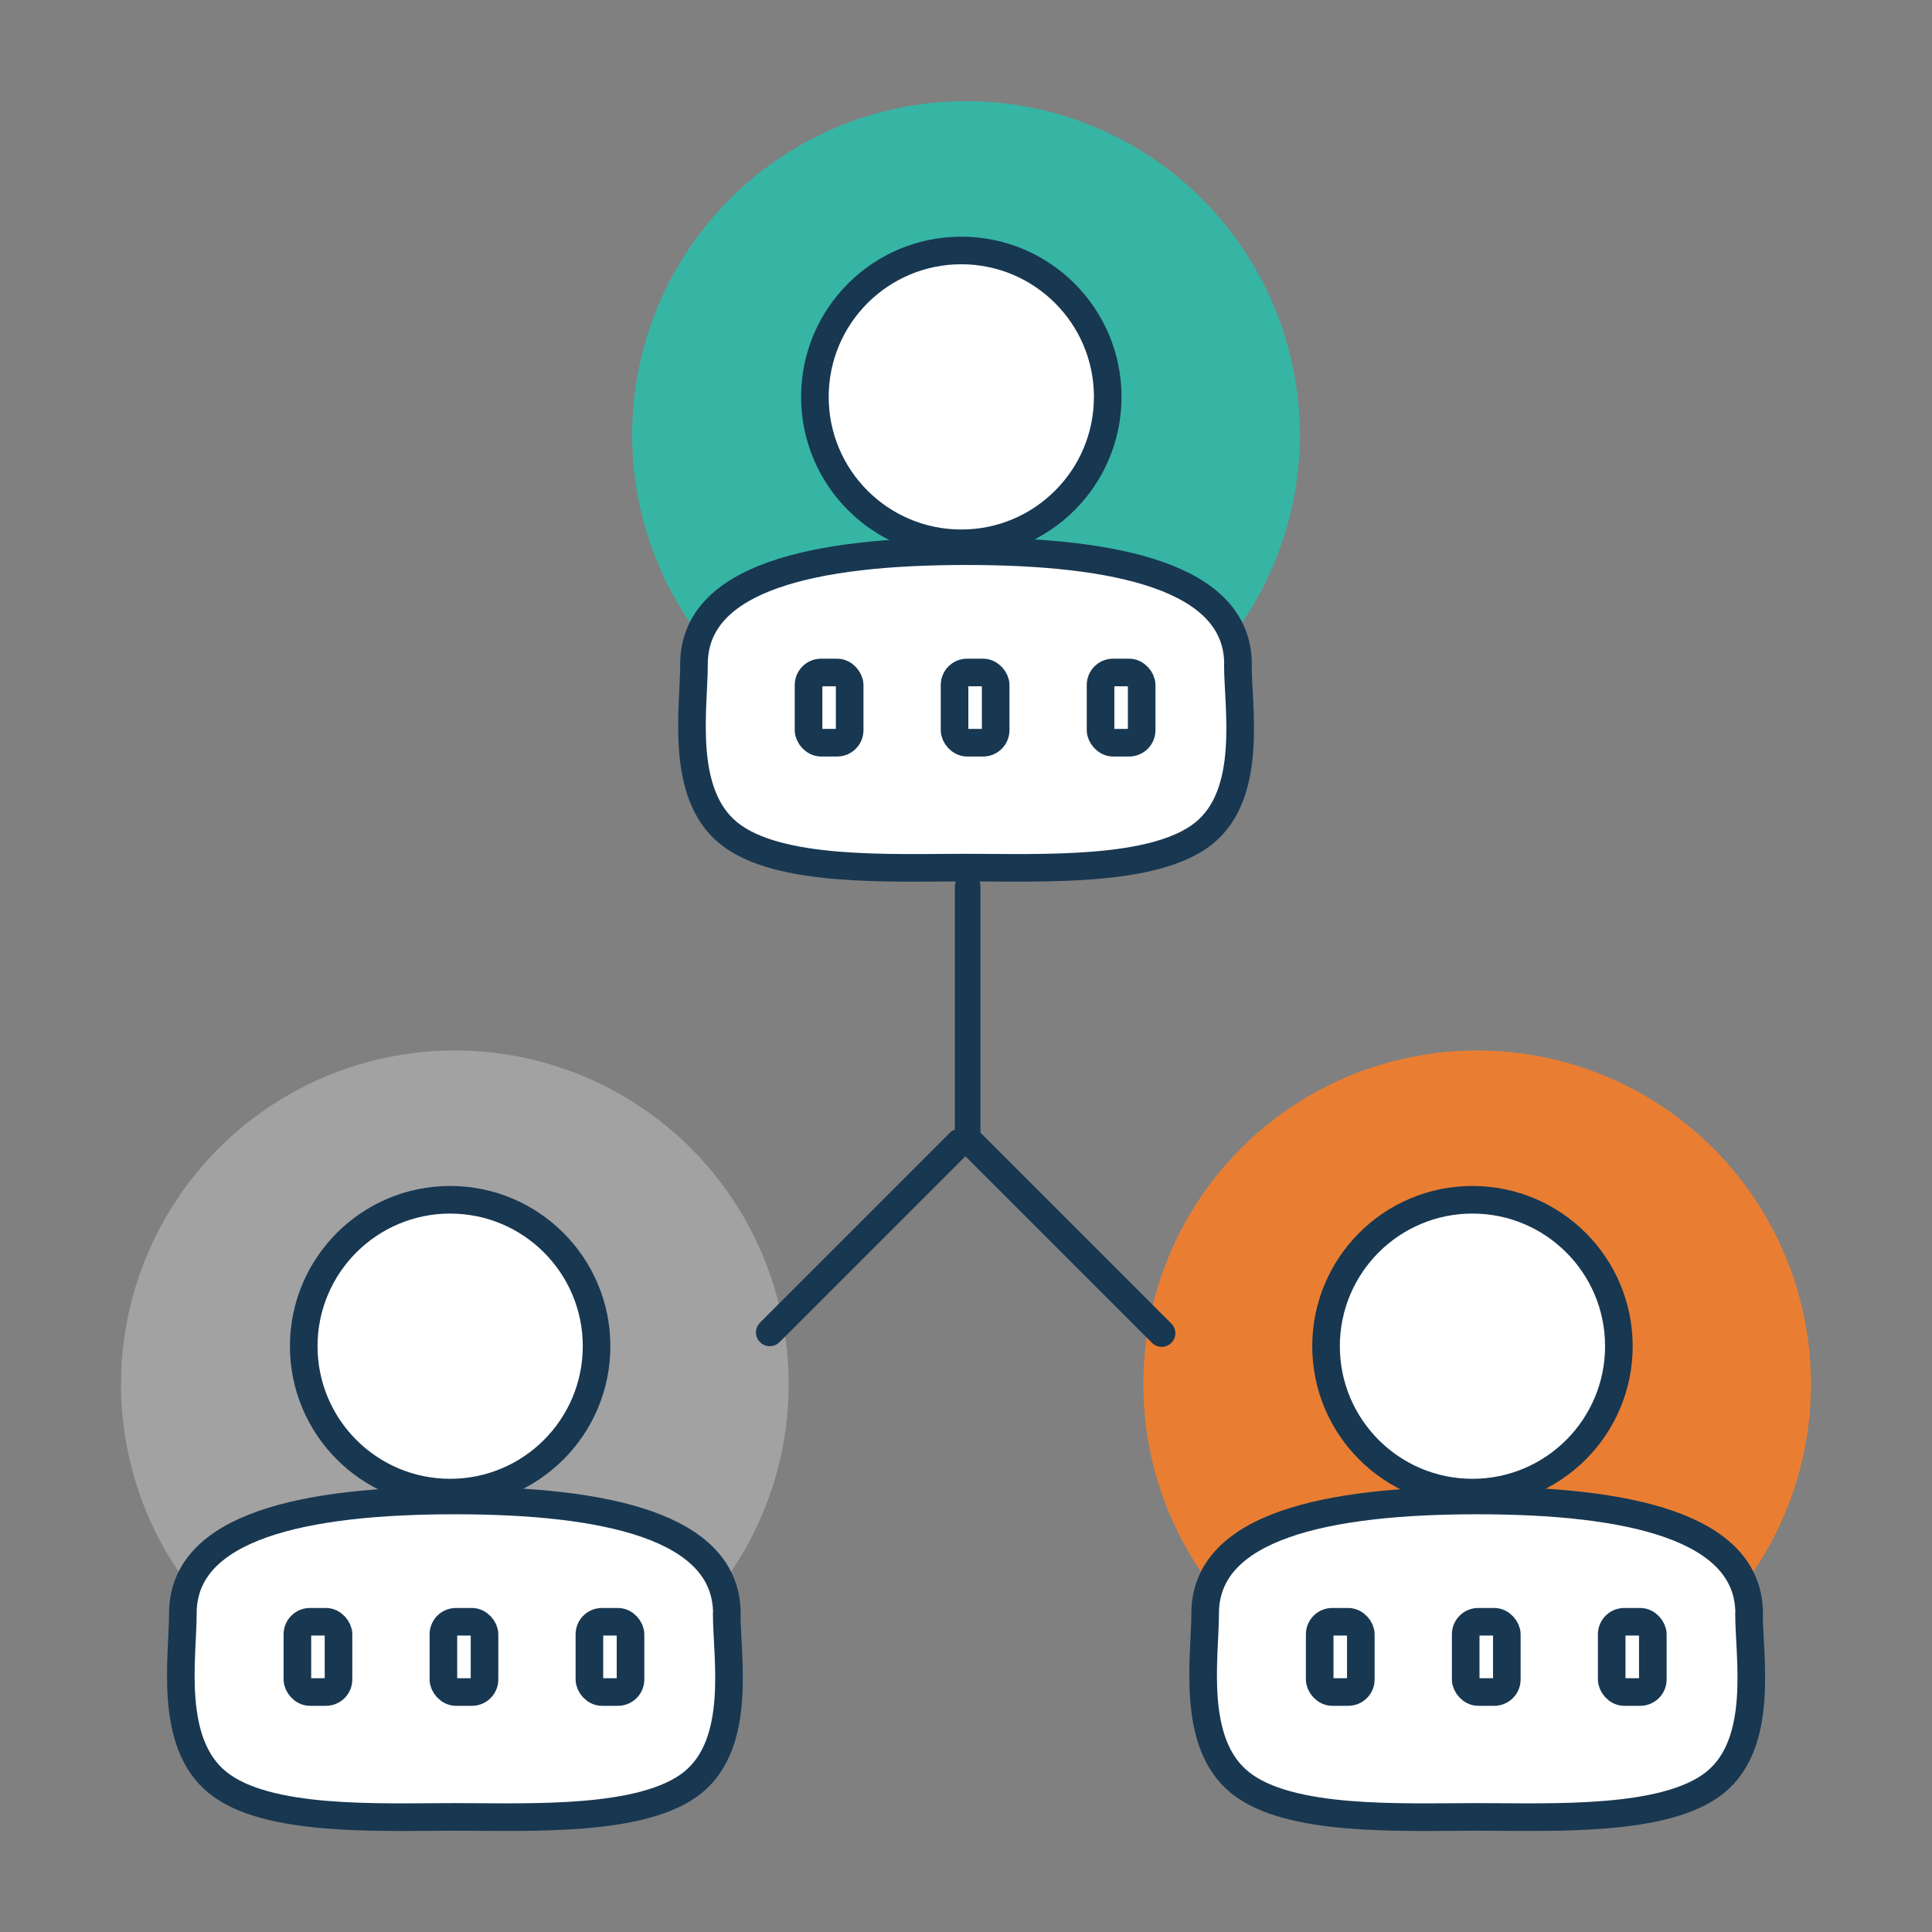
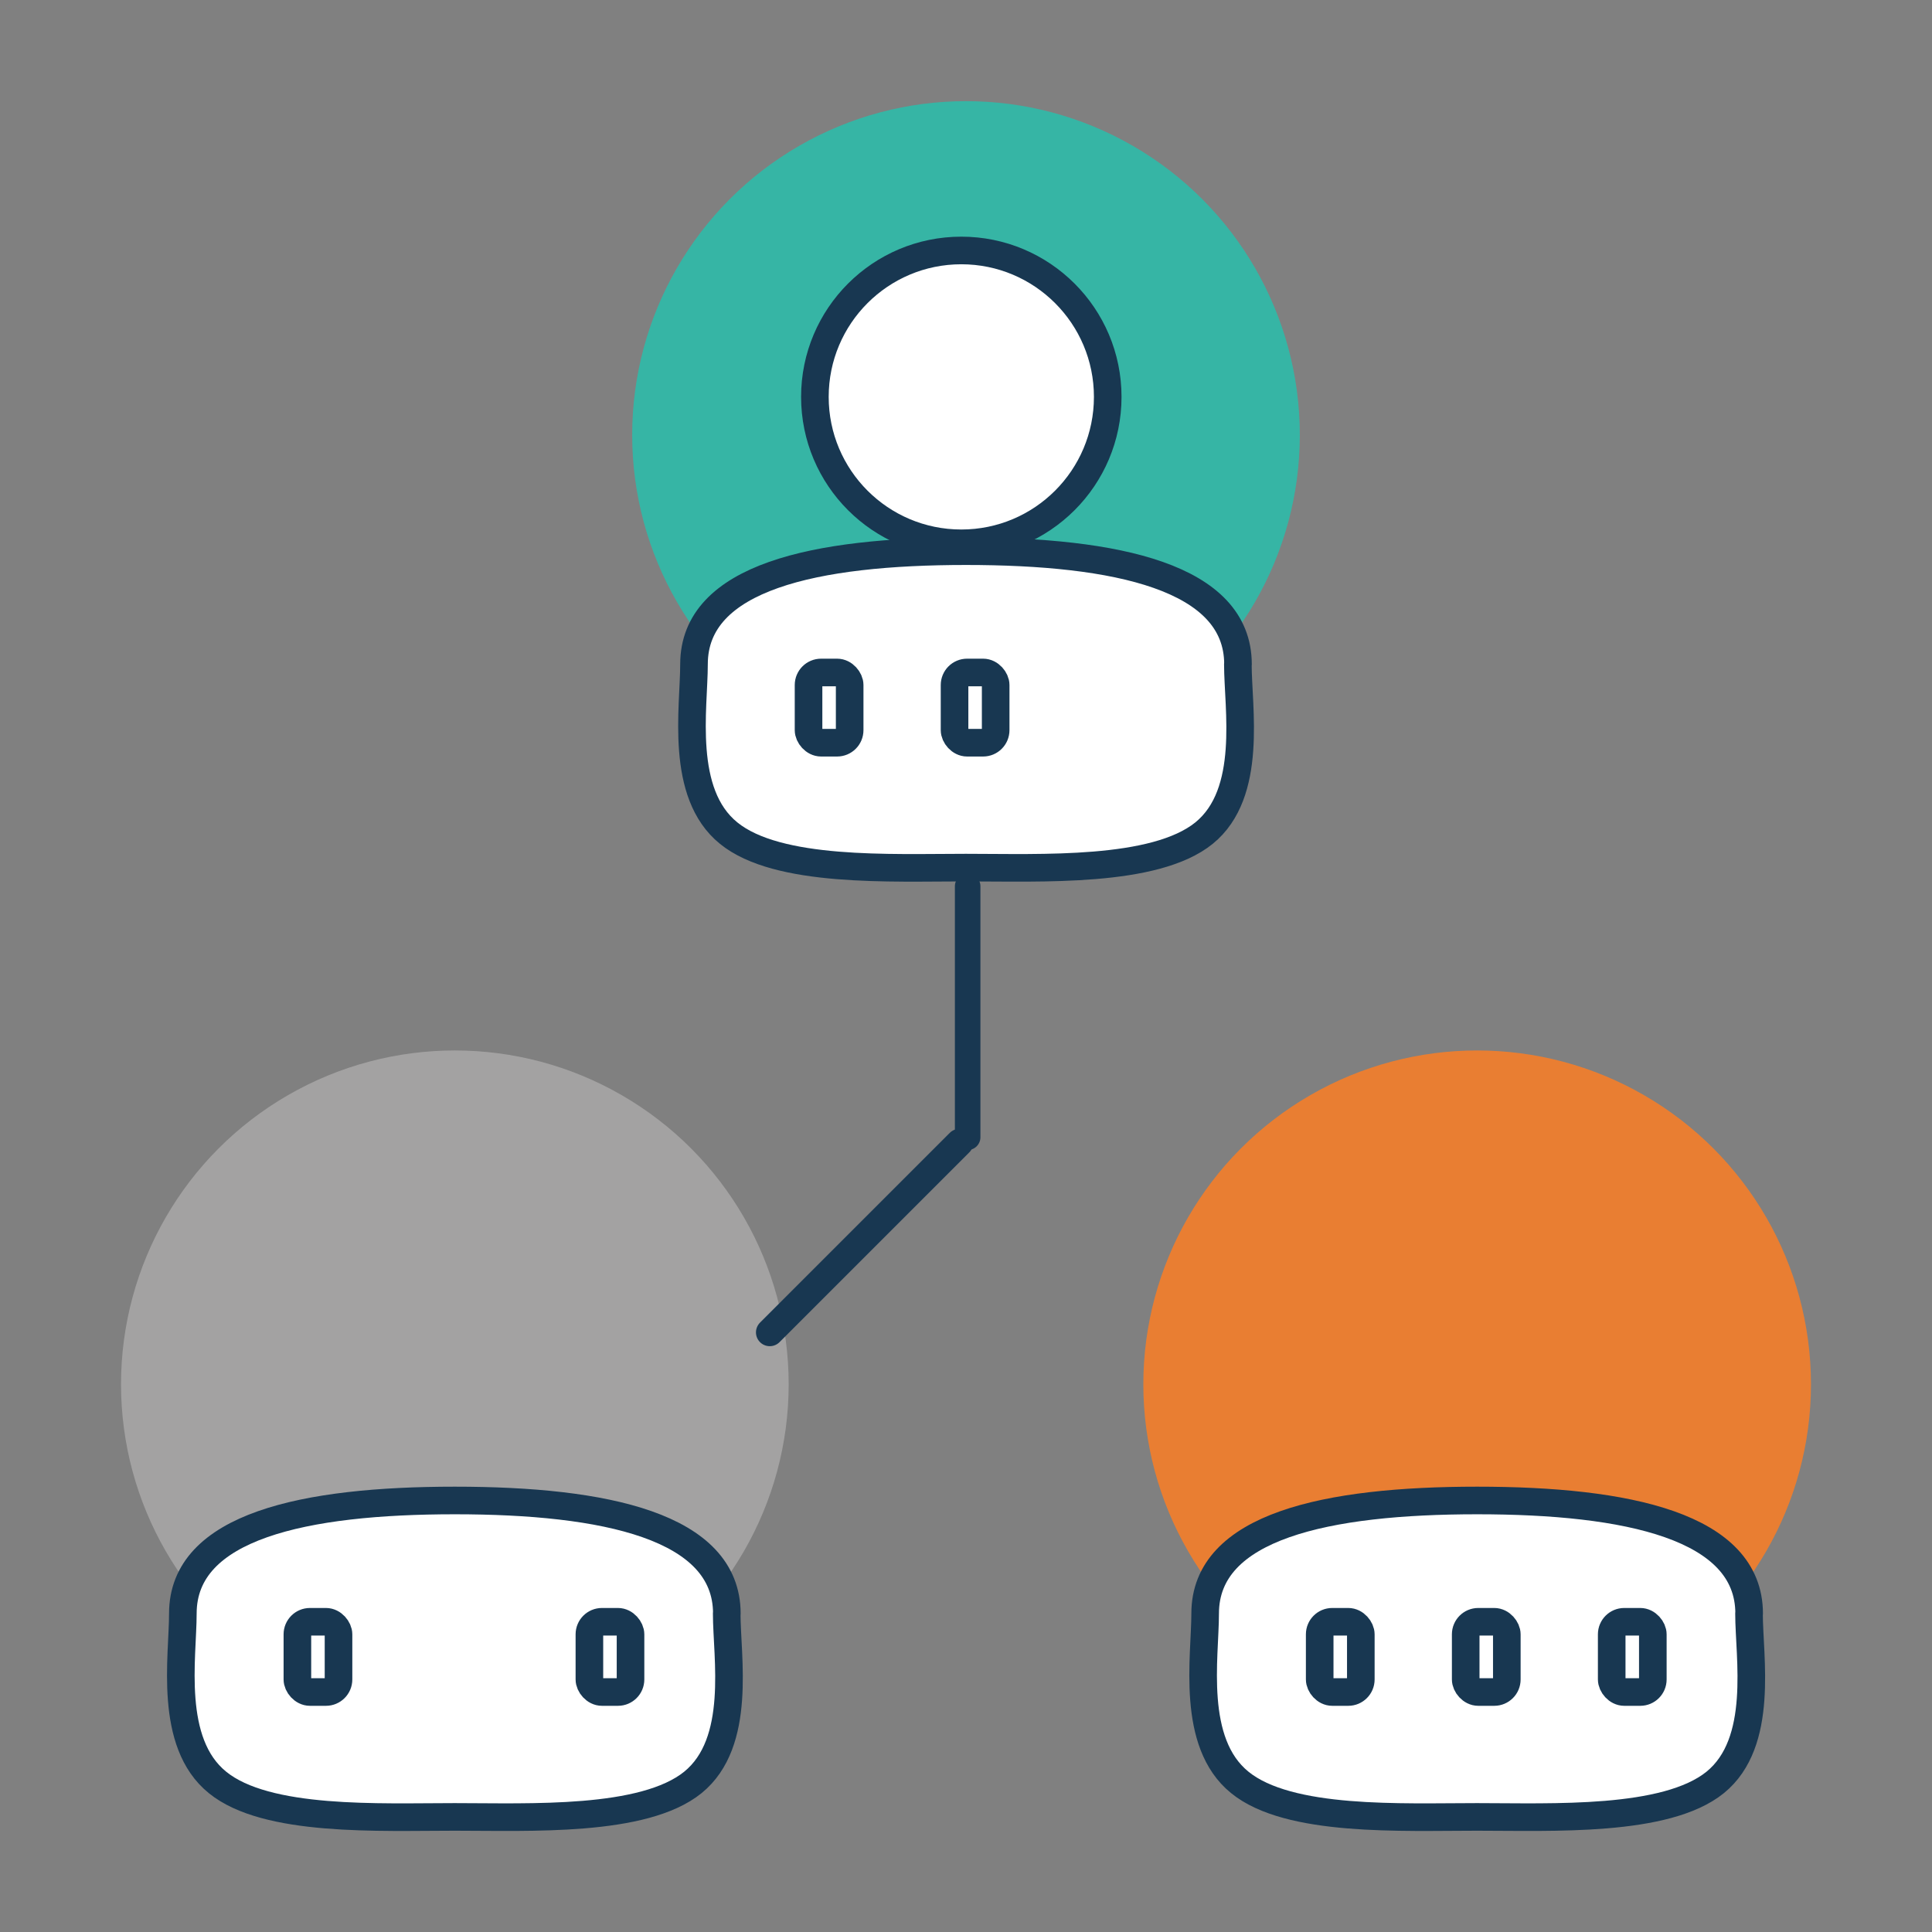
<svg xmlns="http://www.w3.org/2000/svg" xmlns:ns1="http://www.inkscape.org/namespaces/inkscape" xmlns:ns2="http://sodipodi.sourceforge.net/DTD/sodipodi-0.dtd" width="14mm" height="14mm" viewBox="0 0 14 14" version="1.1" id="svg1" xml:space="preserve" ns1:version="1.3.2 (1:1.3.2+202311252150+091e20ef0f)" ns2:docname="icon-formacao-de-lideres.svg">
  <rect x="0" y="0" width="14" height="14" fill="#808080" stroke="none" />
  <ns2:namedview id="namedview1" pagecolor="#ffffff" bordercolor="#666666" borderopacity="1.0" ns1:showpageshadow="2" ns1:pageopacity="0.0" ns1:pagecheckerboard="0" ns1:deskcolor="#d1d1d1" ns1:document-units="mm" showguides="true" ns1:zoom="8" ns1:cx="44.8125" ns1:cy="23.4375" ns1:window-width="1920" ns1:window-height="1007" ns1:window-x="1440" ns1:window-y="0" ns1:window-maximized="1" ns1:current-layer="layer1">
    <ns2:guide position="49.103,0.118" orientation="1,0" id="guide25" ns1:locked="false" />
  </ns2:namedview>
  <defs id="defs1" />
  <g ns1:label="Camada 1" ns1:groupmode="layer" id="layer1" transform="translate(-85.741,-154.706)">
    <g id="g37" transform="translate(0.876,0.733)">
      <circle style="opacity:0.998;fill:#36b5a5;fill-opacity:1;stroke:none;stroke-width:0.206;stroke-linecap:round;stroke-linejoin:round;stroke-miterlimit:0;stroke-dasharray:none;stroke-opacity:1;paint-order:fill markers stroke" id="path11" cx="91.865" cy="157.125" r="2.419" />
      <g id="g5" transform="translate(0.101)" style="fill:#ffffff;fill-opacity:1;stroke-width:0.2;stroke-dasharray:none">
        <circle style="opacity:0.998;fill:#ffffff;fill-opacity:1;stroke:#183751;stroke-width:0.2;stroke-linecap:round;stroke-linejoin:round;stroke-miterlimit:0;stroke-dasharray:none;stroke-opacity:1;paint-order:fill markers stroke" id="path1" cx="91.73" cy="156.849" r="1.061" />
        <path id="circle1" style="opacity:0.998;fill:#ffffff;fill-opacity:1;stroke:#183751;stroke-width:0.2;stroke-linecap:round;stroke-linejoin:round;stroke-miterlimit:0;stroke-dasharray:none;paint-order:fill markers stroke" d="m 93.734,158.786 c 2e-6,0.317 0.112,0.934 -0.245,1.224 -0.357,0.289 -1.181,0.25 -1.726,0.25 -0.544,0 -1.363,0.04 -1.719,-0.25 -0.357,-0.289 -0.251,-0.907 -0.251,-1.224 4e-6,-0.633 0.882,-0.819 1.971,-0.819 1.088,0 1.97,0.186 1.971,0.819 z" ns2:nodetypes="sssssss" />
        <rect style="opacity:0.998;fill:#ffffff;fill-opacity:1;stroke:#183751;stroke-width:0.2;stroke-linecap:round;stroke-linejoin:round;stroke-miterlimit:0;stroke-dasharray:none;stroke-opacity:1;paint-order:fill markers stroke" id="rect3" width="0.298" height="0.509" x="91.681" y="158.846" ry="0.091" />
        <rect style="opacity:0.998;fill:#ffffff;fill-opacity:1;stroke:#183751;stroke-width:0.2;stroke-linecap:round;stroke-linejoin:round;stroke-miterlimit:0;stroke-dasharray:none;stroke-opacity:1;paint-order:fill markers stroke" id="rect4" width="0.298" height="0.509" x="90.623" y="158.846" ry="0.091" />
-         <rect style="opacity:0.998;fill:#ffffff;fill-opacity:1;stroke:#183751;stroke-width:0.2;stroke-linecap:round;stroke-linejoin:round;stroke-miterlimit:0;stroke-dasharray:none;stroke-opacity:1;paint-order:fill markers stroke" id="rect5" width="0.298" height="0.509" x="92.739" y="158.846" ry="0.091" />
      </g>
      <circle style="opacity:0.998;fill:#a3a2a2;fill-opacity:1;stroke:none;stroke-width:0.206;stroke-linecap:round;stroke-linejoin:round;stroke-miterlimit:0;stroke-dasharray:none;stroke-opacity:1;paint-order:fill markers stroke" id="circle11" cx="88.161" cy="164.004" r="2.419" />
      <g id="g14" transform="translate(-3.603,6.879)" style="fill:#ffffff;fill-opacity:1;stroke-width:0.2;stroke-dasharray:none">
-         <circle style="opacity:0.998;fill:#ffffff;fill-opacity:1;stroke:#183751;stroke-width:0.2;stroke-linecap:round;stroke-linejoin:round;stroke-miterlimit:0;stroke-dasharray:none;stroke-opacity:1;paint-order:fill markers stroke" id="circle12" cx="91.73" cy="156.849" r="1.061" />
        <path id="path12" style="opacity:0.998;fill:#ffffff;fill-opacity:1;stroke:#183751;stroke-width:0.2;stroke-linecap:round;stroke-linejoin:round;stroke-miterlimit:0;stroke-dasharray:none;paint-order:fill markers stroke" d="m 93.734,158.786 c 2e-6,0.317 0.112,0.934 -0.245,1.224 -0.357,0.289 -1.181,0.25 -1.726,0.25 -0.544,0 -1.363,0.04 -1.719,-0.25 -0.357,-0.289 -0.251,-0.907 -0.251,-1.224 4e-6,-0.633 0.882,-0.819 1.971,-0.819 1.088,0 1.97,0.186 1.971,0.819 z" ns2:nodetypes="sssssss" />
-         <rect style="opacity:0.998;fill:#ffffff;fill-opacity:1;stroke:#183751;stroke-width:0.2;stroke-linecap:round;stroke-linejoin:round;stroke-miterlimit:0;stroke-dasharray:none;stroke-opacity:1;paint-order:fill markers stroke" id="rect12" width="0.298" height="0.509" x="91.681" y="158.846" ry="0.091" />
        <rect style="opacity:0.998;fill:#ffffff;fill-opacity:1;stroke:#183751;stroke-width:0.2;stroke-linecap:round;stroke-linejoin:round;stroke-miterlimit:0;stroke-dasharray:none;stroke-opacity:1;paint-order:fill markers stroke" id="rect13" width="0.298" height="0.509" x="90.623" y="158.846" ry="0.091" />
        <rect style="opacity:0.998;fill:#ffffff;fill-opacity:1;stroke:#183751;stroke-width:0.2;stroke-linecap:round;stroke-linejoin:round;stroke-miterlimit:0;stroke-dasharray:none;stroke-opacity:1;paint-order:fill markers stroke" id="rect14" width="0.298" height="0.509" x="92.739" y="158.846" ry="0.091" />
      </g>
      <circle style="opacity:0.998;fill:#e97e32;fill-opacity:1;stroke:none;stroke-width:0.206;stroke-linecap:round;stroke-linejoin:round;stroke-miterlimit:0;stroke-dasharray:none;stroke-opacity:1;paint-order:fill markers stroke" id="circle15" cx="95.569" cy="164.004" r="2.419" />
      <g id="g18" transform="translate(3.805,6.879)" style="fill:#ffffff;fill-opacity:1;stroke-width:0.2;stroke-dasharray:none">
-         <circle style="opacity:0.998;fill:#ffffff;fill-opacity:1;stroke:#183751;stroke-width:0.2;stroke-linecap:round;stroke-linejoin:round;stroke-miterlimit:0;stroke-dasharray:none;stroke-opacity:1;paint-order:fill markers stroke" id="circle16" cx="91.73" cy="156.849" r="1.061" />
        <path id="path16" style="opacity:0.998;fill:#ffffff;fill-opacity:1;stroke:#183751;stroke-width:0.2;stroke-linecap:round;stroke-linejoin:round;stroke-miterlimit:0;stroke-dasharray:none;paint-order:fill markers stroke" d="m 93.734,158.786 c 2e-6,0.317 0.112,0.934 -0.245,1.224 -0.357,0.289 -1.181,0.25 -1.726,0.25 -0.544,0 -1.363,0.04 -1.719,-0.25 -0.357,-0.289 -0.251,-0.907 -0.251,-1.224 4e-6,-0.633 0.882,-0.819 1.971,-0.819 1.088,0 1.97,0.186 1.971,0.819 z" ns2:nodetypes="sssssss" />
        <rect style="opacity:0.998;fill:#ffffff;fill-opacity:1;stroke:#183751;stroke-width:0.2;stroke-linecap:round;stroke-linejoin:round;stroke-miterlimit:0;stroke-dasharray:none;stroke-opacity:1;paint-order:fill markers stroke" id="rect16" width="0.298" height="0.509" x="91.681" y="158.846" ry="0.091" />
        <rect style="opacity:0.998;fill:#ffffff;fill-opacity:1;stroke:#183751;stroke-width:0.2;stroke-linecap:round;stroke-linejoin:round;stroke-miterlimit:0;stroke-dasharray:none;stroke-opacity:1;paint-order:fill markers stroke" id="rect17" width="0.298" height="0.509" x="90.623" y="158.846" ry="0.091" />
        <rect style="opacity:0.998;fill:#ffffff;fill-opacity:1;stroke:#183751;stroke-width:0.2;stroke-linecap:round;stroke-linejoin:round;stroke-miterlimit:0;stroke-dasharray:none;stroke-opacity:1;paint-order:fill markers stroke" id="rect18" width="0.298" height="0.509" x="92.739" y="158.846" ry="0.091" />
      </g>
      <path id="circle19" style="opacity:0.998;fill:#ffffff;stroke:#183751;stroke-width:0.185;stroke-linecap:round;stroke-linejoin:round;stroke-miterlimit:0;paint-order:fill markers stroke" d="m 91.877,162.214 v -1.819" ns2:nodetypes="cc" />
-       <path id="path21" style="opacity:0.998;fill:#ffffff;stroke:#183751;stroke-width:0.198;stroke-linecap:round;stroke-linejoin:round;stroke-miterlimit:0;paint-order:fill markers stroke" d="m 91.908,162.259 1.375,1.375" ns2:nodetypes="cc" />
      <path id="path22" style="opacity:0.998;fill:#ffffff;stroke:#183751;stroke-width:0.2;stroke-linecap:round;stroke-linejoin:round;stroke-miterlimit:0;stroke-dasharray:none;paint-order:fill markers stroke" d="m 91.818,162.253 -1.375,1.375" ns2:nodetypes="cc" />
    </g>
  </g>
</svg>